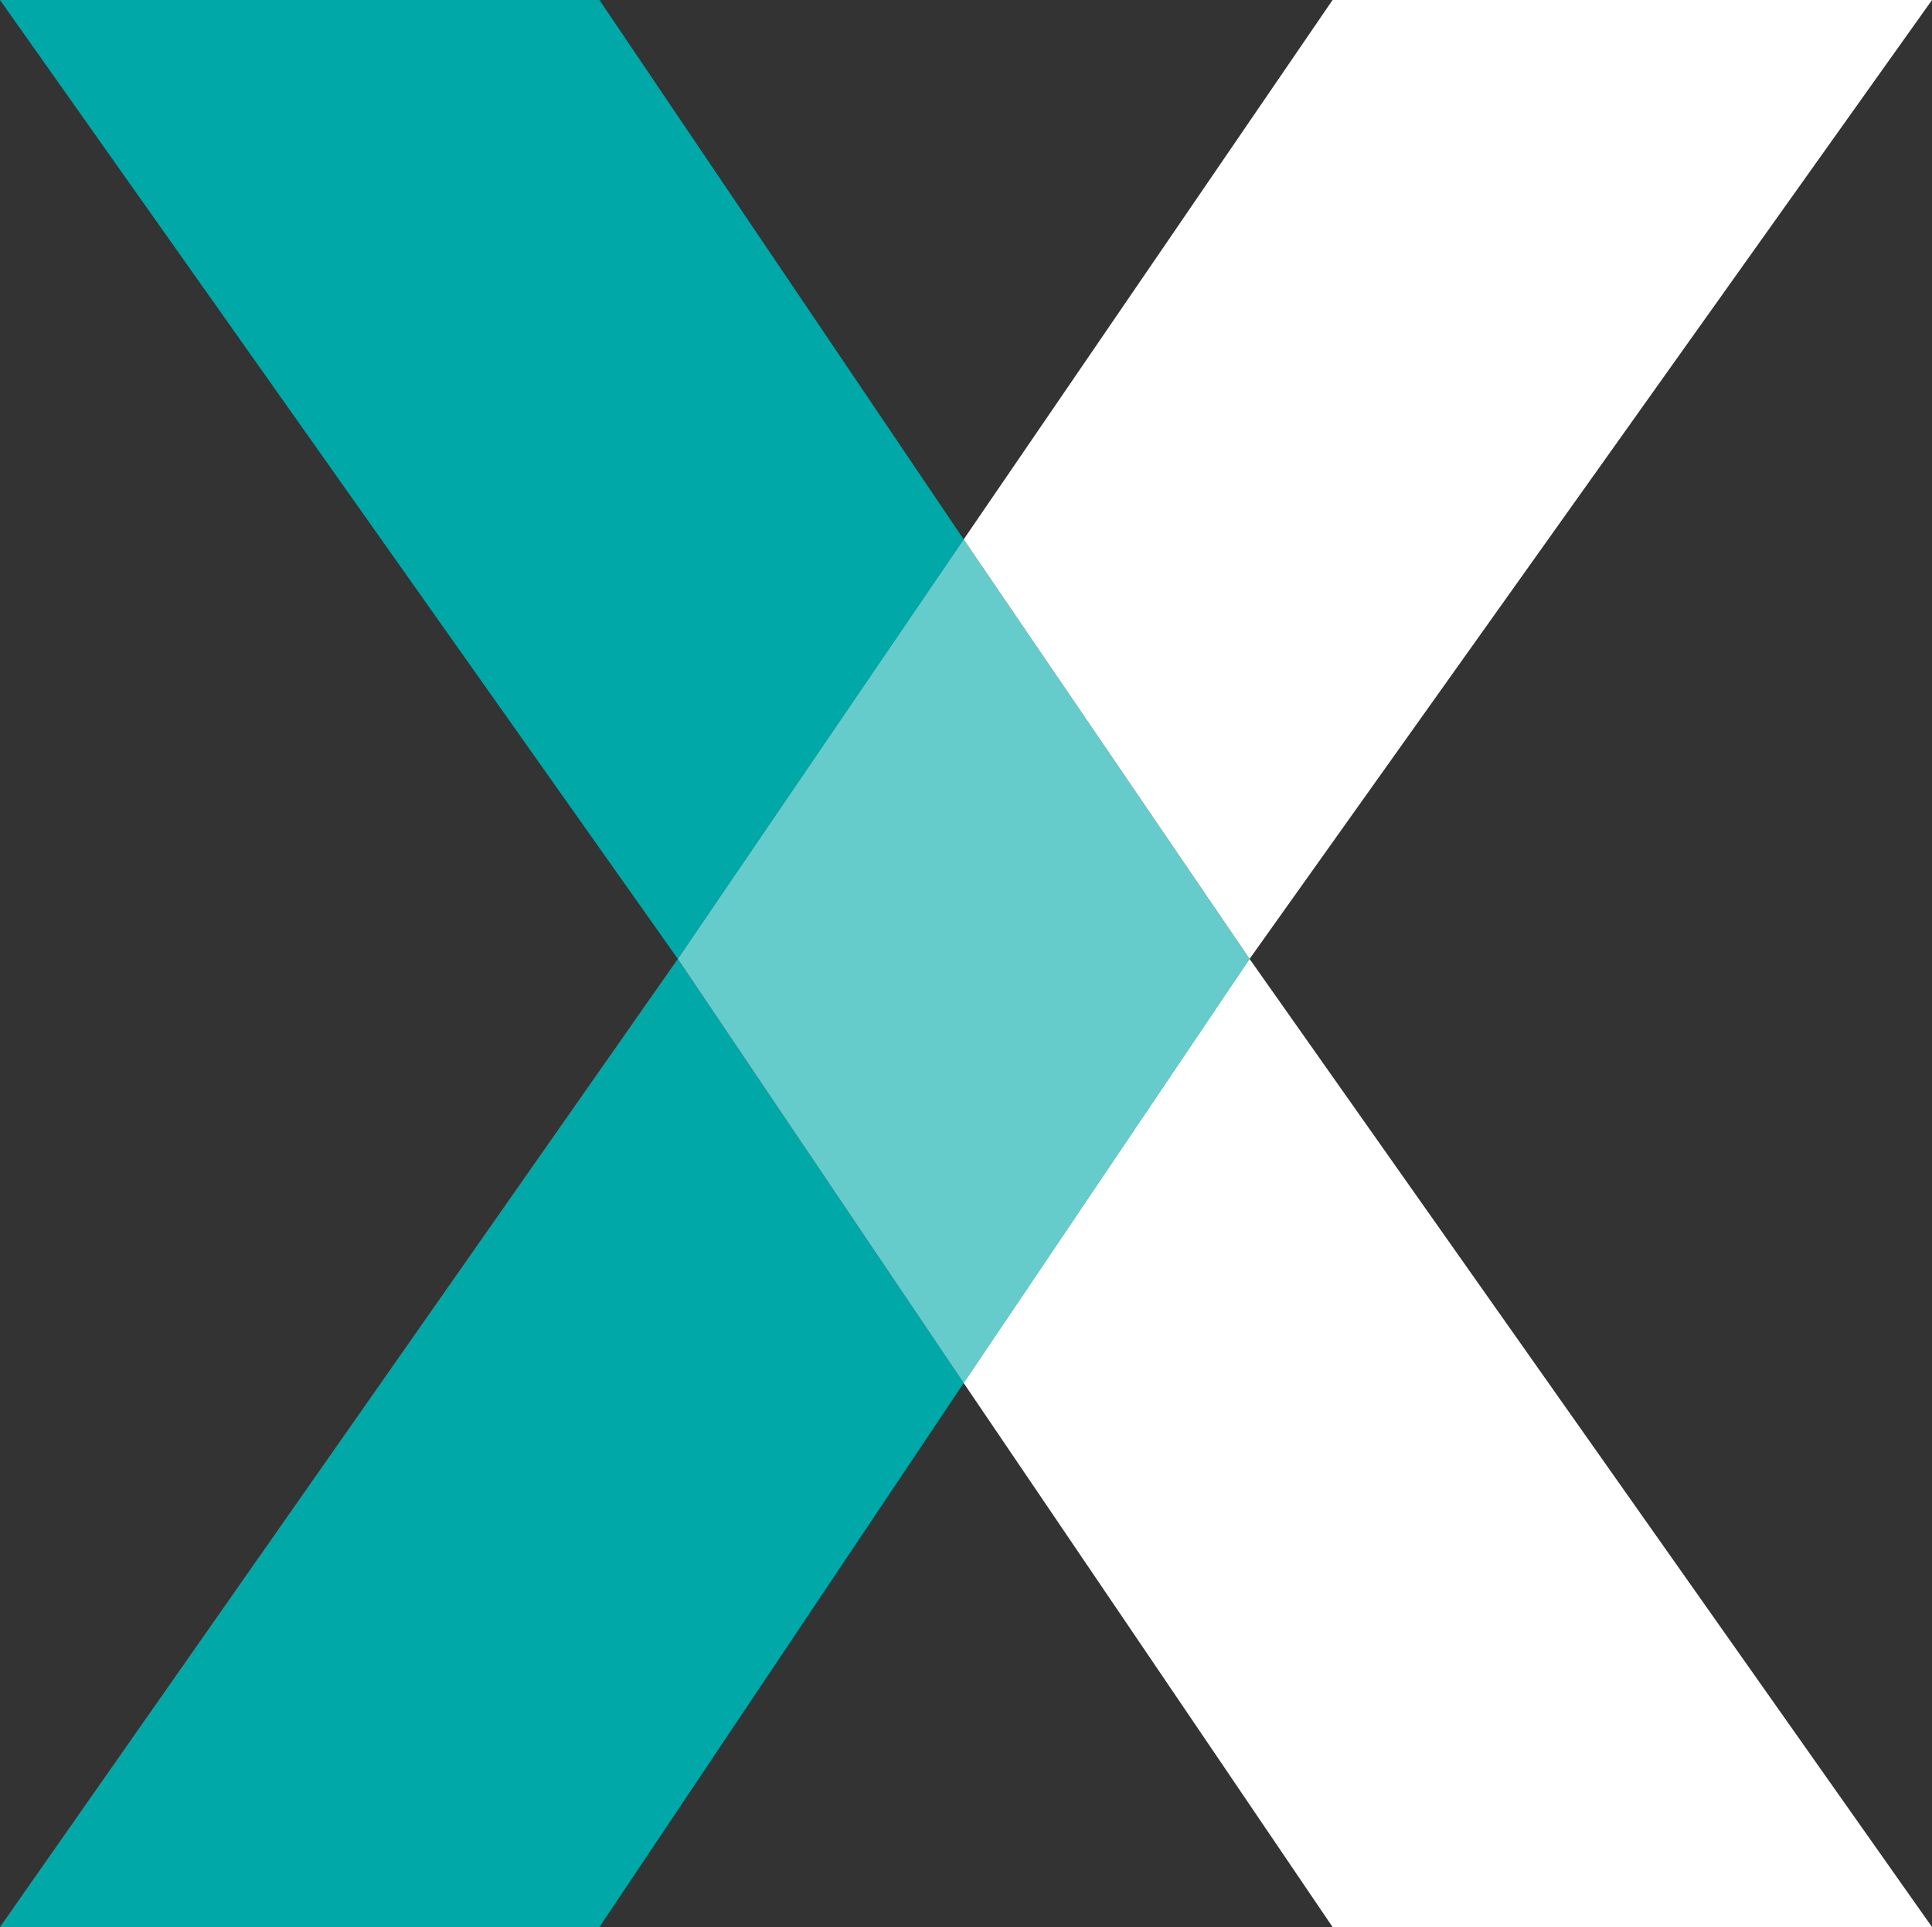
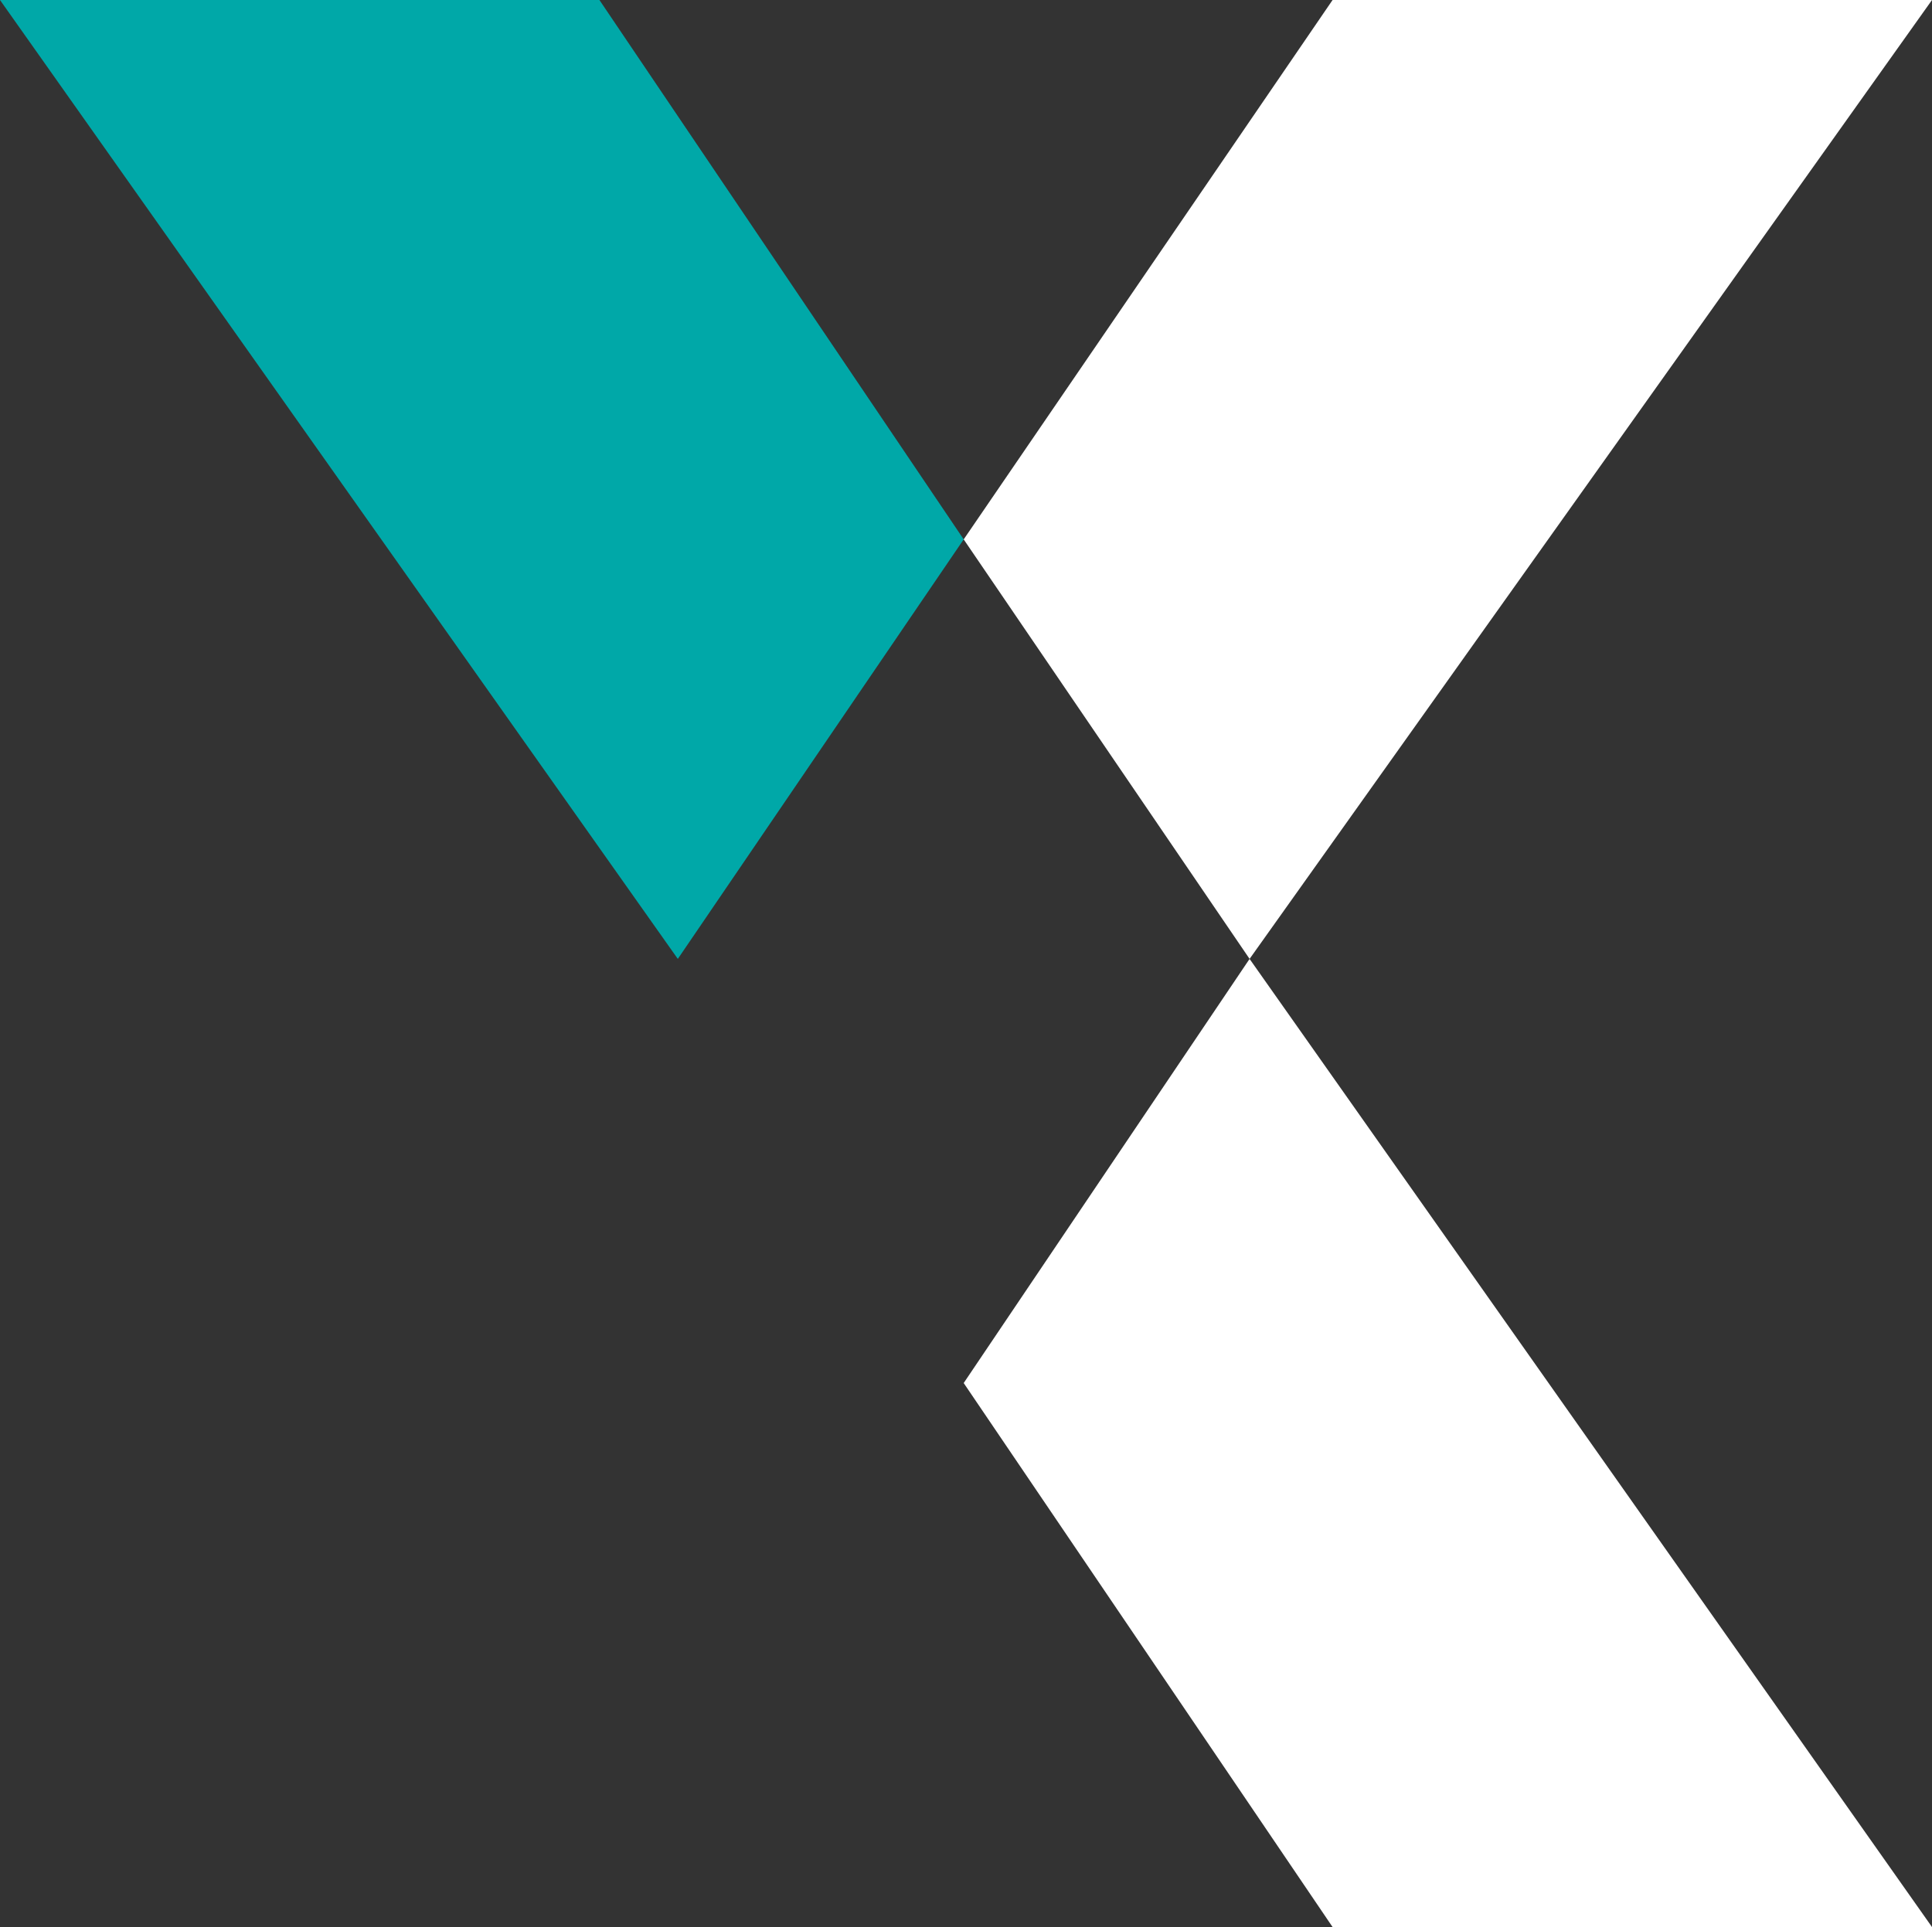
<svg xmlns="http://www.w3.org/2000/svg" version="1.1" id="Layer_1" x="0px" y="0px" viewBox="0 0 41.9 41.8" style="" xml:space="preserve">
  <rect x="0" y="0" width="41.9" height="41.8" fill="#333333" stroke="none" />
  <style type="text/css">
  .st0{fill:#16161E;}
	.st1{fill:#00A8A8;}
	.st2{fill:#66CBCB;}
	.st3{fill:#FFFFFF;}
 </style>
  <g>
-     <rect x="14.7" y="20.8" transform="matrix(0.513 -0.858 0.858 0.513 -10.688 22.791)" class="st0" width="0" height="0">
-   </rect>
-     <polygon class="st1" points="0,41.8 13,41.8 20.9,30 14.7,20.8  ">
-   </polygon>
-     <rect x="27.1" y="20.8" transform="matrix(0.513 -0.858 0.858 0.513 -4.655 33.423)" class="st1" width="0" height="0">
-   </rect>
    <polygon class="st1" points="13,0 0,0 14.7,20.8 20.9,11.7  ">
-   </polygon>
-     <polygon class="st2" points="27.1,20.8 27.1,20.8 20.9,11.7 14.7,20.8 14.7,20.8 14.7,20.8 20.9,30 27.1,20.8  ">
  </polygon>
    <polygon class="st3" points="41.9,0 28.9,0 20.9,11.7 27.1,20.8  ">
  </polygon>
    <polygon class="st3" points="20.9,30 28.9,41.8 41.9,41.8 27.1,20.8  ">
  </polygon>
  </g>
</svg>